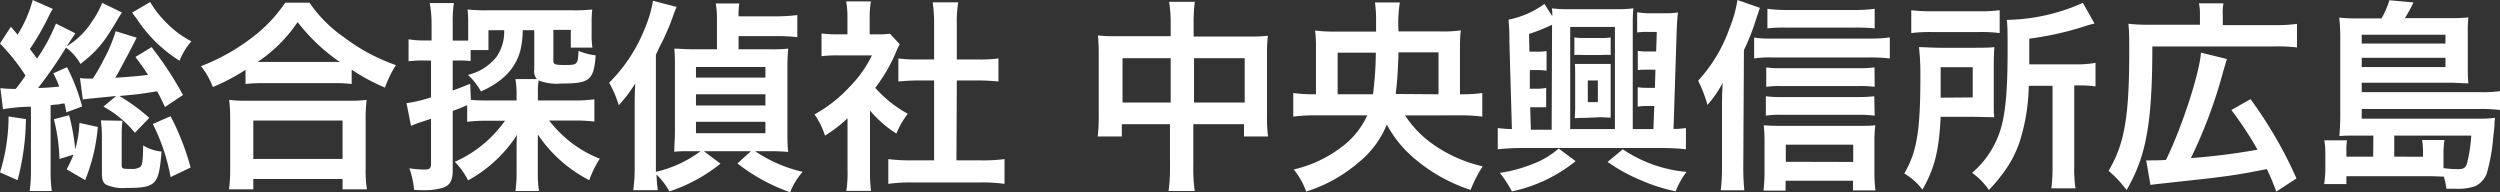
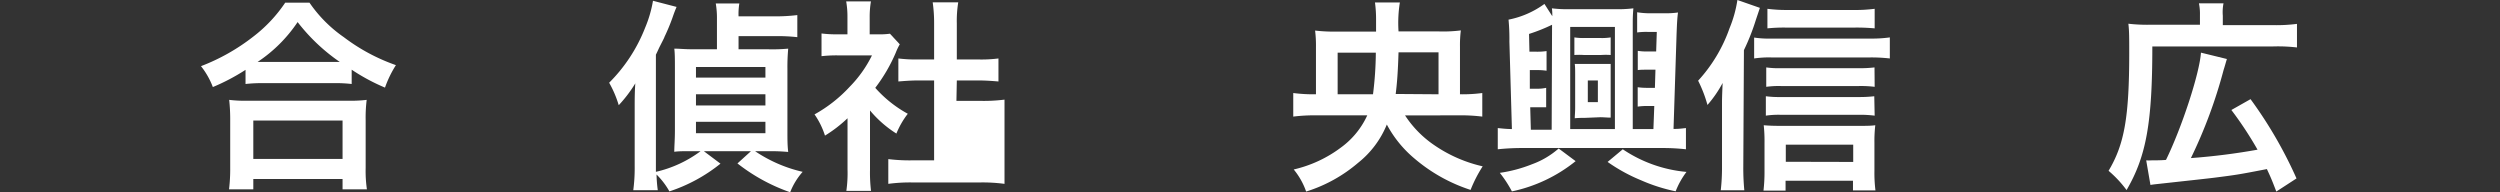
<svg xmlns="http://www.w3.org/2000/svg" width="318.19" height="24.47" viewBox="0 0 318.19 24.47">
  <rect x="0" y="0" width="318.19" height="24.47" fill="#333333" stroke="none" />
  <defs>
    <style>.cls-1{fill:#fff;}</style>
  </defs>
  <g id="レイヤー_2" data-name="レイヤー 2">
    <g id="header">
-       <path class="cls-1" d="M.05,11.21a10.86,10.86,0,0,0,1.46.1,3.36,3.36,0,0,0,.49,0c.5-.62.78-1,1.25-1.69A25.65,25.65,0,0,0,0,5.54L1.38,3.41c.41.46.54.62.86,1A15.88,15.88,0,0,0,4.16,0L6.73,1.14A5.6,5.6,0,0,0,6.24,2,32.92,32.92,0,0,1,3.8,6.24c.41.52.62.81.91,1.22A22.7,22.7,0,0,0,7.12,3L9.59,4.24l-.67,1s-.11.16-.21.34a2.27,2.27,0,0,0-.21.31,9.87,9.87,0,0,0,3.2-3.14A10.92,10.92,0,0,0,13,.36l2.52,1.23a1.23,1.23,0,0,0-.13.2l-.29.45c-1.84,3.19-2.75,4.26-4.86,5.9A6.41,6.41,0,0,0,8.4,6.06a55.37,55.37,0,0,1-3.56,5.15c1.3-.06,1.56-.08,2.7-.19a15.29,15.29,0,0,0-.75-1.69l1.74-.78a24.37,24.37,0,0,1,1.92,5l-2,.75c-.1-.52-.13-.67-.23-1.12-.29,0-.29,0-.78.11a10.2,10.2,0,0,0-1,.1v8.19a18.76,18.76,0,0,0,.15,2.73l-2.81,0a19.18,19.18,0,0,0,.16-2.73v-8a22.08,22.08,0,0,0-3.56.32ZM3.3,15.16a31.93,31.93,0,0,1-1.06,7.77L0,21.94a24.11,24.11,0,0,0,1.09-7.12Zm4.27,5.07a23.37,23.37,0,0,0-.71-5.05l1.93-.52A24.48,24.48,0,0,1,9.57,19a13.72,13.72,0,0,0,.54-3.36l2.34.52a23.06,23.06,0,0,1-1.61,6.76L8.48,21.55a15.76,15.76,0,0,0,.88-1.87ZM21,13.62c-.52-1.09-.65-1.37-1-2-1.95.31-2,.34-4.81.6A23.92,23.92,0,0,1,19,15l-1.83,1.9a13.59,13.59,0,0,0-4-3.33l1.61-1.35c-3.15.31-3.72.36-4.24.44l-.36-2.73A5.32,5.32,0,0,0,11,10l.81,0a20.9,20.9,0,0,0,1.38-2.39,18.55,18.55,0,0,0,1.53-3.64l2.68.83-1.09,2.1c-1,1.85-1.17,2.24-1.64,3,2.52-.18,2.86-.21,4.16-.37-.5-.8-.78-1.19-1.59-2.28L19.29,6a43.74,43.74,0,0,1,4,6.09Zm-5.41,1.75a13.09,13.09,0,0,0-.1,1.66V20.9c0,.58,0,.6,1.22.6a1.87,1.87,0,0,0,1.15-.26c.28-.31.33-.75.36-2.73a5.37,5.37,0,0,0,2.34.78c-.34,4.27-.7,4.63-4.5,4.63a5.21,5.21,0,0,1-2.6-.44c-.34-.23-.49-.65-.49-1.4V17.32a15.57,15.57,0,0,0-.13-2ZM19.11.26a13.79,13.79,0,0,0,2.44,3,12.2,12.2,0,0,0,2.81,2,8.43,8.43,0,0,0-1.51,2.47,17.89,17.89,0,0,1-5.56-5.51c-.05,0-.21-.26-.47-.62Zm2.6,14.53a32.06,32.06,0,0,1,2.55,6.53l-2.55,1.22a24.62,24.62,0,0,0-2.26-6.76Z" />
      <path class="cls-1" d="M31.25,8.89a26.24,26.24,0,0,1-4.16,2.19,9.87,9.87,0,0,0-1.51-2.66,25.72,25.72,0,0,0,6.63-3.74A18.19,18.19,0,0,0,36.3.34h3.09a17.08,17.08,0,0,0,4.37,4.39,24.12,24.12,0,0,0,6.63,3.56A13.9,13.9,0,0,0,49,11.15a25.12,25.12,0,0,1-4.24-2.28v1.82a18.36,18.36,0,0,0-2.34-.11H33.49a19.18,19.18,0,0,0-2.24.11ZM29.15,24.1a21.53,21.53,0,0,0,.15-2.75V15.29a23.13,23.13,0,0,0-.13-2.58,15.91,15.91,0,0,0,2.24.11h13a16.52,16.52,0,0,0,2.26-.11,18.41,18.41,0,0,0-.13,2.58v6.08a16.12,16.12,0,0,0,.16,2.73H43.6V22.78H32.24V24.1Zm3.09-3.87H43.6V15.34H32.24ZM42.35,7.88h.89a23.81,23.81,0,0,1-5.36-5.07,18.33,18.33,0,0,1-5.09,5.07h9.56Z" />
-       <path class="cls-1" d="M59.46,13.39c-.93.39-.93.39-1.84.73v7.54c0,1.32-.34,1.92-1.25,2.24a8.45,8.45,0,0,1-2.34.31c-.37,0-.65,0-1.33-.05a10.74,10.74,0,0,0-.6-2.74,13.47,13.47,0,0,0,1.93.16c.67,0,.83-.16.83-.78V15.11l-1.46.49c-.39.13-.7.26-1.09.42l-.57-2.89a16.43,16.43,0,0,0,3.12-.75V7.7h-1A14.32,14.32,0,0,0,52,7.8V5a11.21,11.21,0,0,0,1.93.15h1V3A15,15,0,0,0,54.7.39h3.07A15.07,15.07,0,0,0,57.62,3V5.17h.83c.49,0,.8,0,1.14,0V3a15.56,15.56,0,0,0-.08-1.79,22.11,22.11,0,0,0,2.5.1H72.83a22.53,22.53,0,0,0,2.55-.1,13.41,13.41,0,0,0-.08,1.74V4.29a10.75,10.75,0,0,0,.1,1.77H72.65V3.8H70.43V7.72c0,.47.19.55,1.36.55,1.71,0,1.76,0,1.84-1.8a8,8,0,0,0,2.19.58c-.26,3.19-.76,3.58-4.42,3.58a6.27,6.27,0,0,1-2.84-.39,7.39,7.39,0,0,0-.1,1.46v1.09H73a20.31,20.31,0,0,0,2.65-.15v2.83A22.13,22.13,0,0,0,73,15.34H69.89a15.93,15.93,0,0,0,2.88,2.86,14.93,14.93,0,0,0,3.57,2A12.61,12.61,0,0,0,75,22.93a17.47,17.47,0,0,1-6.55-5.82c0,.36,0,.65,0,.83,0,.62,0,.75,0,1.43v2.78a13.8,13.8,0,0,0,.15,2.16h-3a16.08,16.08,0,0,0,.15-2.21V19.16c0-.57,0-1.58.06-2a17.32,17.32,0,0,1-6.24,5.8,8.82,8.82,0,0,0-1.69-2.36,15.49,15.49,0,0,0,6.39-5.23H62.09a19.19,19.19,0,0,0-2.63.13Zm.47-.68c.65.06,1.3.08,2.29.08h3.53v-.67a11.52,11.52,0,0,0-.15-2.06h2.73A1.48,1.48,0,0,1,68,8.84v-5H66.53a11.29,11.29,0,0,1-.31,2.62c-.62,2.26-2.21,3.93-5,5.18a8.75,8.75,0,0,0-1.66-2.11,6.61,6.61,0,0,0,3.61-2.26,5.62,5.62,0,0,0,1-3.43h-2V6.37H59.9v1.4a12.21,12.21,0,0,0-1.43-.07h-.85v3.82c.85-.31,1.14-.42,2.23-.86Z" />
      <path class="cls-1" d="M91.7,20.83a20.63,20.63,0,0,1-6.5,3.53,9.66,9.66,0,0,0-1.64-2.15,18,18,0,0,0,.16,2H80.6a21.35,21.35,0,0,0,.18-3.06V13.55c0-.89,0-1.82.08-2.94a17,17,0,0,1-2.11,2.78,13.6,13.6,0,0,0-1.22-2.86,20.31,20.31,0,0,0,4.58-7,15.39,15.39,0,0,0,1-3.43l3,.78c-.18.44-.28.67-.54,1.43a25.27,25.27,0,0,1-1,2.39c0,.08-.34.7-.7,1.43-.08.18-.21.47-.39.83V21.87a15.13,15.13,0,0,0,5.69-2.63H88c-1,0-1.63,0-2.18.08,0-.7.08-1.54.08-2.71V8.76c0-1.14,0-2-.08-2.57.65,0,1.25.08,2.34.08h3.09V2.44a11,11,0,0,0-.15-2h3A8.23,8.23,0,0,0,94,2.08h4.48a23,23,0,0,0,3-.16V4.73a22.84,22.84,0,0,0-2.89-.13H94V6.27h3.67a21.56,21.56,0,0,0,2.65-.08,25.85,25.85,0,0,0-.1,2.6v7.88c0,1.09,0,1.84.1,2.67-.78-.07-1.45-.1-2.39-.1H96.1a18,18,0,0,0,6.06,2.63,8.62,8.62,0,0,0-1.59,2.6,23.27,23.27,0,0,1-6.71-3.67l1.72-1.56h-6ZM88.58,9.88h8.84V8.53H88.58Zm0,3.54h8.84V12H88.58Zm0,3.53h8.84V15.5H88.58Z" />
-       <path class="cls-1" d="M110.73,21.63a19.3,19.3,0,0,0,.13,2.66h-3.14a15.8,15.8,0,0,0,.15-2.71V15.05A16.91,16.91,0,0,1,105,17.26a10,10,0,0,0-1.33-2.7,17.9,17.9,0,0,0,4.47-3.51,15.3,15.3,0,0,0,2.84-4h-4.24a17.36,17.36,0,0,0-2.18.1V4.26a15.35,15.35,0,0,0,2,.11h1.3V2.18a11.31,11.31,0,0,0-.16-2h3.15a11.43,11.43,0,0,0-.16,2V4.37h1.07a9.66,9.66,0,0,0,1.51-.08l1.25,1.35A7.53,7.53,0,0,0,114,6.73a20.86,20.86,0,0,1-2.6,4.45,15.42,15.42,0,0,0,4.14,3.3A10.6,10.6,0,0,0,114.09,17a14.29,14.29,0,0,1-3.36-2.94Zm11-1.22h3.12a21.1,21.1,0,0,0,3-.16V23.4a21.3,21.3,0,0,0-3-.18H116a21,21,0,0,0-2.94.18V20.25a22.37,22.37,0,0,0,3,.16h2.83V10.24h-2c-.88,0-1.71.06-2.55.13V7.44a18.21,18.21,0,0,0,2.55.13h2V3a18.28,18.28,0,0,0-.18-2.7h3.25a14.82,14.82,0,0,0-.18,2.7V7.57h2.75a17.42,17.42,0,0,0,2.55-.13v2.93c-.83-.07-1.64-.13-2.55-.13h-2.75Z" />
-       <path class="cls-1" d="M149,3.07A17.07,17.07,0,0,0,148.8.23h3.27A19.94,19.94,0,0,0,151.92,3V4.65H159a18.42,18.42,0,0,0,2.37-.1,18.53,18.53,0,0,0-.11,2.29v7.93a18.54,18.54,0,0,0,.13,2.6h-3.06V15.81h-6.45v5.28a20.44,20.44,0,0,0,.18,3.22h-3.33a21.81,21.81,0,0,0,.18-3.22V15.81h-6.13v1.56h-3.07a20.22,20.22,0,0,0,.13-2.6v-8a22.52,22.52,0,0,0-.1-2.26,19.66,19.66,0,0,0,2.34.1H149Zm-6.13,4.34v5.64H149V7.41Zm15.55,5.64V7.41h-6.45v5.64Z" />
+       <path class="cls-1" d="M110.73,21.63a19.3,19.3,0,0,0,.13,2.66h-3.14a15.8,15.8,0,0,0,.15-2.71V15.05A16.91,16.91,0,0,1,105,17.26a10,10,0,0,0-1.33-2.7,17.9,17.9,0,0,0,4.47-3.51,15.3,15.3,0,0,0,2.84-4h-4.24a17.36,17.36,0,0,0-2.18.1V4.26a15.35,15.35,0,0,0,2,.11h1.3V2.18a11.31,11.31,0,0,0-.16-2h3.15a11.43,11.43,0,0,0-.16,2V4.37h1.07a9.66,9.66,0,0,0,1.51-.08l1.25,1.35A7.53,7.53,0,0,0,114,6.73a20.86,20.86,0,0,1-2.6,4.45,15.42,15.42,0,0,0,4.14,3.3A10.6,10.6,0,0,0,114.09,17a14.29,14.29,0,0,1-3.36-2.94m11-1.22h3.12a21.1,21.1,0,0,0,3-.16V23.4a21.3,21.3,0,0,0-3-.18H116a21,21,0,0,0-2.94.18V20.25a22.37,22.37,0,0,0,3,.16h2.83V10.24h-2c-.88,0-1.71.06-2.55.13V7.44a18.21,18.21,0,0,0,2.55.13h2V3a18.28,18.28,0,0,0-.18-2.7h3.25a14.82,14.82,0,0,0-.18,2.7V7.57h2.75a17.42,17.42,0,0,0,2.55-.13v2.93c-.83-.07-1.64-.13-2.55-.13h-2.75Z" />
      <path class="cls-1" d="M178.83,14.69a13.46,13.46,0,0,0,3.77,3.82,17.8,17.8,0,0,0,6.11,2.66,17.14,17.14,0,0,0-1.54,3,20.9,20.9,0,0,1-7.09-3.95,14.64,14.64,0,0,1-3.57-4.37,12,12,0,0,1-3.64,4.86,18.78,18.78,0,0,1-6.63,3.67,9.12,9.12,0,0,0-1.58-2.81,16,16,0,0,0,6.06-2.83,10.39,10.39,0,0,0,3.3-4.06H167.6a22,22,0,0,0-3,.16v-3a20.29,20.29,0,0,0,2.89.16v-6a15.33,15.33,0,0,0-.11-2.11,20.42,20.42,0,0,0,2.76.13h5V2.52A15.63,15.63,0,0,0,175,.31h3.17A16.39,16.39,0,0,0,178,4h5.17a17.82,17.82,0,0,0,2.76-.13,14.74,14.74,0,0,0-.11,2.06V12a19.34,19.34,0,0,0,2.84-.16v3a22.15,22.15,0,0,0-3-.16ZM174.75,12a43.84,43.84,0,0,0,.36-5.3h-4.86V12Zm8.34,0V6.66H178c-.08,2.54-.18,3.82-.36,5.3Z" />
      <path class="cls-1" d="M210.44,16.43l.11-2.94h-.86a8.24,8.24,0,0,0-1.25.08V11.1a8.12,8.12,0,0,0,1.28.08h.91l.07-2.31h-1c-.57,0-.88,0-1.25.05V6.47a6.92,6.92,0,0,0,1.28.08h1.06l.08-2.49h-1.2a8.93,8.93,0,0,0-1.3.07V1.56a10,10,0,0,0,1.69.13h1.77a11.37,11.37,0,0,0,1.74-.1c-.1.75-.13,1.4-.18,2.67L213,16.41c.78,0,1.06-.06,1.58-.11V19a26.63,26.63,0,0,0-3.09-.16H193.7a29.24,29.24,0,0,0-3.07.16V16.3c.52.05.94.11,1.8.13l-.32-11.15A25.35,25.35,0,0,0,192,2.5a11.51,11.51,0,0,0,4.57-2l1,1.56a6.25,6.25,0,0,0-.05-1,16,16,0,0,0,2.26.11h5.82a16,16,0,0,0,2.29-.11c-.05.6-.08,1-.08,2V16.43Zm-9.9,4.08a19.22,19.22,0,0,1-8.11,3.85A14.9,14.9,0,0,0,190.89,22,17.84,17.84,0,0,0,195,20.9a10.59,10.59,0,0,0,3.38-2Zm-3-17.36a22.06,22.06,0,0,1-2.93,1.17l.05,2.26h.91a7.71,7.71,0,0,0,1.27-.08V9a8.05,8.05,0,0,0-1.25-.08h-.88l0,2.37h.81a5.21,5.21,0,0,0,1.27-.11v2.47c-.36,0-.67,0-1.25,0h-.78l.08,2.86h2.65Zm8,13.28v-13h-5.69v13ZM205,7a8.88,8.88,0,0,0-1.24,0H201.6a8.8,8.8,0,0,0-1.22,0V4.76a7.27,7.27,0,0,0,1.25.08h2.11A7,7,0,0,0,205,4.76Zm-3.27,8c-.37,0-.76,0-1.3.05,0-.34.05-.75.05-1.38V9.54c0-.65,0-1-.05-1.4.31,0,.67,0,1.3,0h1.95c.6,0,1.06,0,1.32,0,0,.28,0,.75,0,1.43v4c0,.65,0,1.12,0,1.4-.44,0-.93-.05-1.3-.05Zm.36-2h1.28V10.24h-1.28Zm4.45,6a17.23,17.23,0,0,0,8.11,2.88,10.24,10.24,0,0,0-1.38,2.47,21.8,21.8,0,0,1-4.39-1.4,21.5,21.5,0,0,1-4.27-2.34Z" />
      <path class="cls-1" d="M221.88,21.22a29.41,29.41,0,0,0,.13,3h-3a24.94,24.94,0,0,0,.16-3V13.44c0-.91,0-1,.08-2.88a15.1,15.1,0,0,1-1.93,2.8,16.51,16.51,0,0,0-1.19-3.09,19.28,19.28,0,0,0,4-6.68,15.36,15.36,0,0,0,1-3.59l2.86,1c-.08.26-.26.78-.52,1.56a27.61,27.61,0,0,1-1.51,3.82Zm1.38-16.44a12.37,12.37,0,0,0,2.16.13h12.66a16.32,16.32,0,0,0,2.45-.15V7.44a21.05,21.05,0,0,0-2.45-.13H225.42a13.06,13.06,0,0,0-2.16.13Zm4,19.48h-2.81a20.5,20.5,0,0,0,.13-2.42V18.17a18.52,18.52,0,0,0-.1-2.23c.55.05,1.25.08,2.13.08h9.86c1,0,1.63,0,2.21-.08a17.16,17.16,0,0,0-.11,2.21v3.64a17.87,17.87,0,0,0,.13,2.44h-2.86V23h-8.58ZM238.6,11.05a14.48,14.48,0,0,0-2-.1h-9.95a11.83,11.83,0,0,0-1.85.1V8.58a11.3,11.3,0,0,0,1.85.1h9.93a15.23,15.23,0,0,0,2-.1Zm0,3.67a14.56,14.56,0,0,0-2-.11h-10a10.87,10.87,0,0,0-1.85.11V12.25a12.74,12.74,0,0,0,1.85.1h9.95a16.52,16.52,0,0,0,2-.1Zm0-11.11a25,25,0,0,0-2.55-.1h-8.76a20.57,20.57,0,0,0-2.34.1V1.12a18.47,18.47,0,0,0,2.58.15h8.32a19.17,19.17,0,0,0,2.75-.15Zm-2.73,17V18.41h-8.58v2.18Z" />
-       <path class="cls-1" d="M253.76,12.84c0,1.15,0,1.43.05,2.08l-2.55-.05H247c-.21,4.34-.78,6.58-2.32,9.26a8.09,8.09,0,0,0-2.31-2.05c1.61-2.76,2.05-5.41,2.05-12.43A30.82,30.82,0,0,0,244.24,6c.86,0,1.51.08,2.76.08h4.21c1.2,0,1.82,0,2.63-.08-.05.55-.08,1.33-.08,2.34ZM243.26,1.3a20,20,0,0,0,2.8.13h5.62a18.24,18.24,0,0,0,2.83-.13V4.21a17.75,17.75,0,0,0-2.7-.13h-5.9a18.7,18.7,0,0,0-2.65.13Zm7.82,11.1V8.55H247v1.88c0,1,0,1.22,0,2Zm7.13-1.48a24.68,24.68,0,0,1-1.15,7.1,14.11,14.11,0,0,1-2.26,4.21,19.69,19.69,0,0,1-1.66,1.95A8.69,8.69,0,0,0,251,22a11.89,11.89,0,0,0,3.69-5.74c.57-2,.83-4.89.83-9.62,0-2.45,0-3.25-.1-4.11A24.42,24.42,0,0,0,265.1.36L266.58,3a10.16,10.16,0,0,0-1.2.33,39.29,39.29,0,0,1-7.1,1.59V8.19h5.91A13.17,13.17,0,0,0,266.71,8v3a15,15,0,0,0-2.29-.13H264v10.3a16,16,0,0,0,.16,2.8h-3.07a21.48,21.48,0,0,0,.15-2.83V10.92Z" />
      <path class="cls-1" d="M280,1.9a6.46,6.46,0,0,0-.13-1.48H283A5.78,5.78,0,0,0,282.91,2V3.2h6.44a20.63,20.63,0,0,0,3-.16v3a20.89,20.89,0,0,0-3-.13H273.94c0,9.75-.78,14-3.28,18.28a14.38,14.38,0,0,0-2.29-2.45c2-3.35,2.63-6.78,2.63-15,0-1.95,0-2.81-.11-3.72a21,21,0,0,0,2.71.13H280Zm-6.84,18.51a5.55,5.55,0,0,0,.68,0c.31,0,1.3,0,1.84-.06,2-4.08,4.27-11,4.45-13.65l3.3.81c-.21.68-.23.81-.42,1.4a61.72,61.72,0,0,1-4.16,11.21,82,82,0,0,0,8.48-1.07A45.71,45.71,0,0,0,284,14l2.44-1.38a54.58,54.58,0,0,1,5.85,10.09l-2.57,1.67c-.52-1.36-.7-1.8-1.2-2.86-3.61.7-3.82.73-6.63,1.09-.6.08-3,.34-7.28.81-.47.05-.62.07-.91.12Z" />
-       <path class="cls-1" d="M302.07,17.26h-2.24c-1,0-1.4,0-2.08.06.05-.78.11-1.49.11-2.68V4.58a23,23,0,0,0-.13-2.34,18.93,18.93,0,0,0,2.23.1h3.15a10.94,10.94,0,0,0,1-2.31l3.06.28a16,16,0,0,1-1.09,2h5.85a18.66,18.66,0,0,0,2.24-.1,14.44,14.44,0,0,0-.08,2V8.53c0,.83,0,1.43.08,2.08-.73,0-1.38-.08-2.19-.08H300.59v1.2h15.15a16,16,0,0,0,2.45-.13V14a18.81,18.81,0,0,0-2.5-.13h-15.1v1.23h15a12.4,12.4,0,0,0,1.95-.11c0,.24,0,.26-.05.52,0,.05,0,.18,0,.34s0,.26-.16,1.59a23,23,0,0,1-.83,4.65A2.93,2.93,0,0,1,315,23.71a6.77,6.77,0,0,1-2.47.31l-1.17,0a8.15,8.15,0,0,0-.32-1.54l-1.48-.05c-.31,0-.6,0-1.14,0h-9.78v1h-2.83a13.54,13.54,0,0,0,.15-2.16V19.45a9.84,9.84,0,0,0-.13-1.59h2.89a6.37,6.37,0,0,0-.08,1.28v.8h3.41Zm9.18-11.72V4.42H300.59V5.54Zm-10.66,3h10.66V7.36H300.59Zm7.8,11.41v-.83a10.18,10.18,0,0,0-.11-1.3h2.84A11.15,11.15,0,0,0,311,19.4v2a15.29,15.29,0,0,0,1.84.13c.73,0,1-.18,1.17-.81a18.67,18.67,0,0,0,.52-3.46h-9.8v2.68Z" />
    </g>
  </g>
</svg>